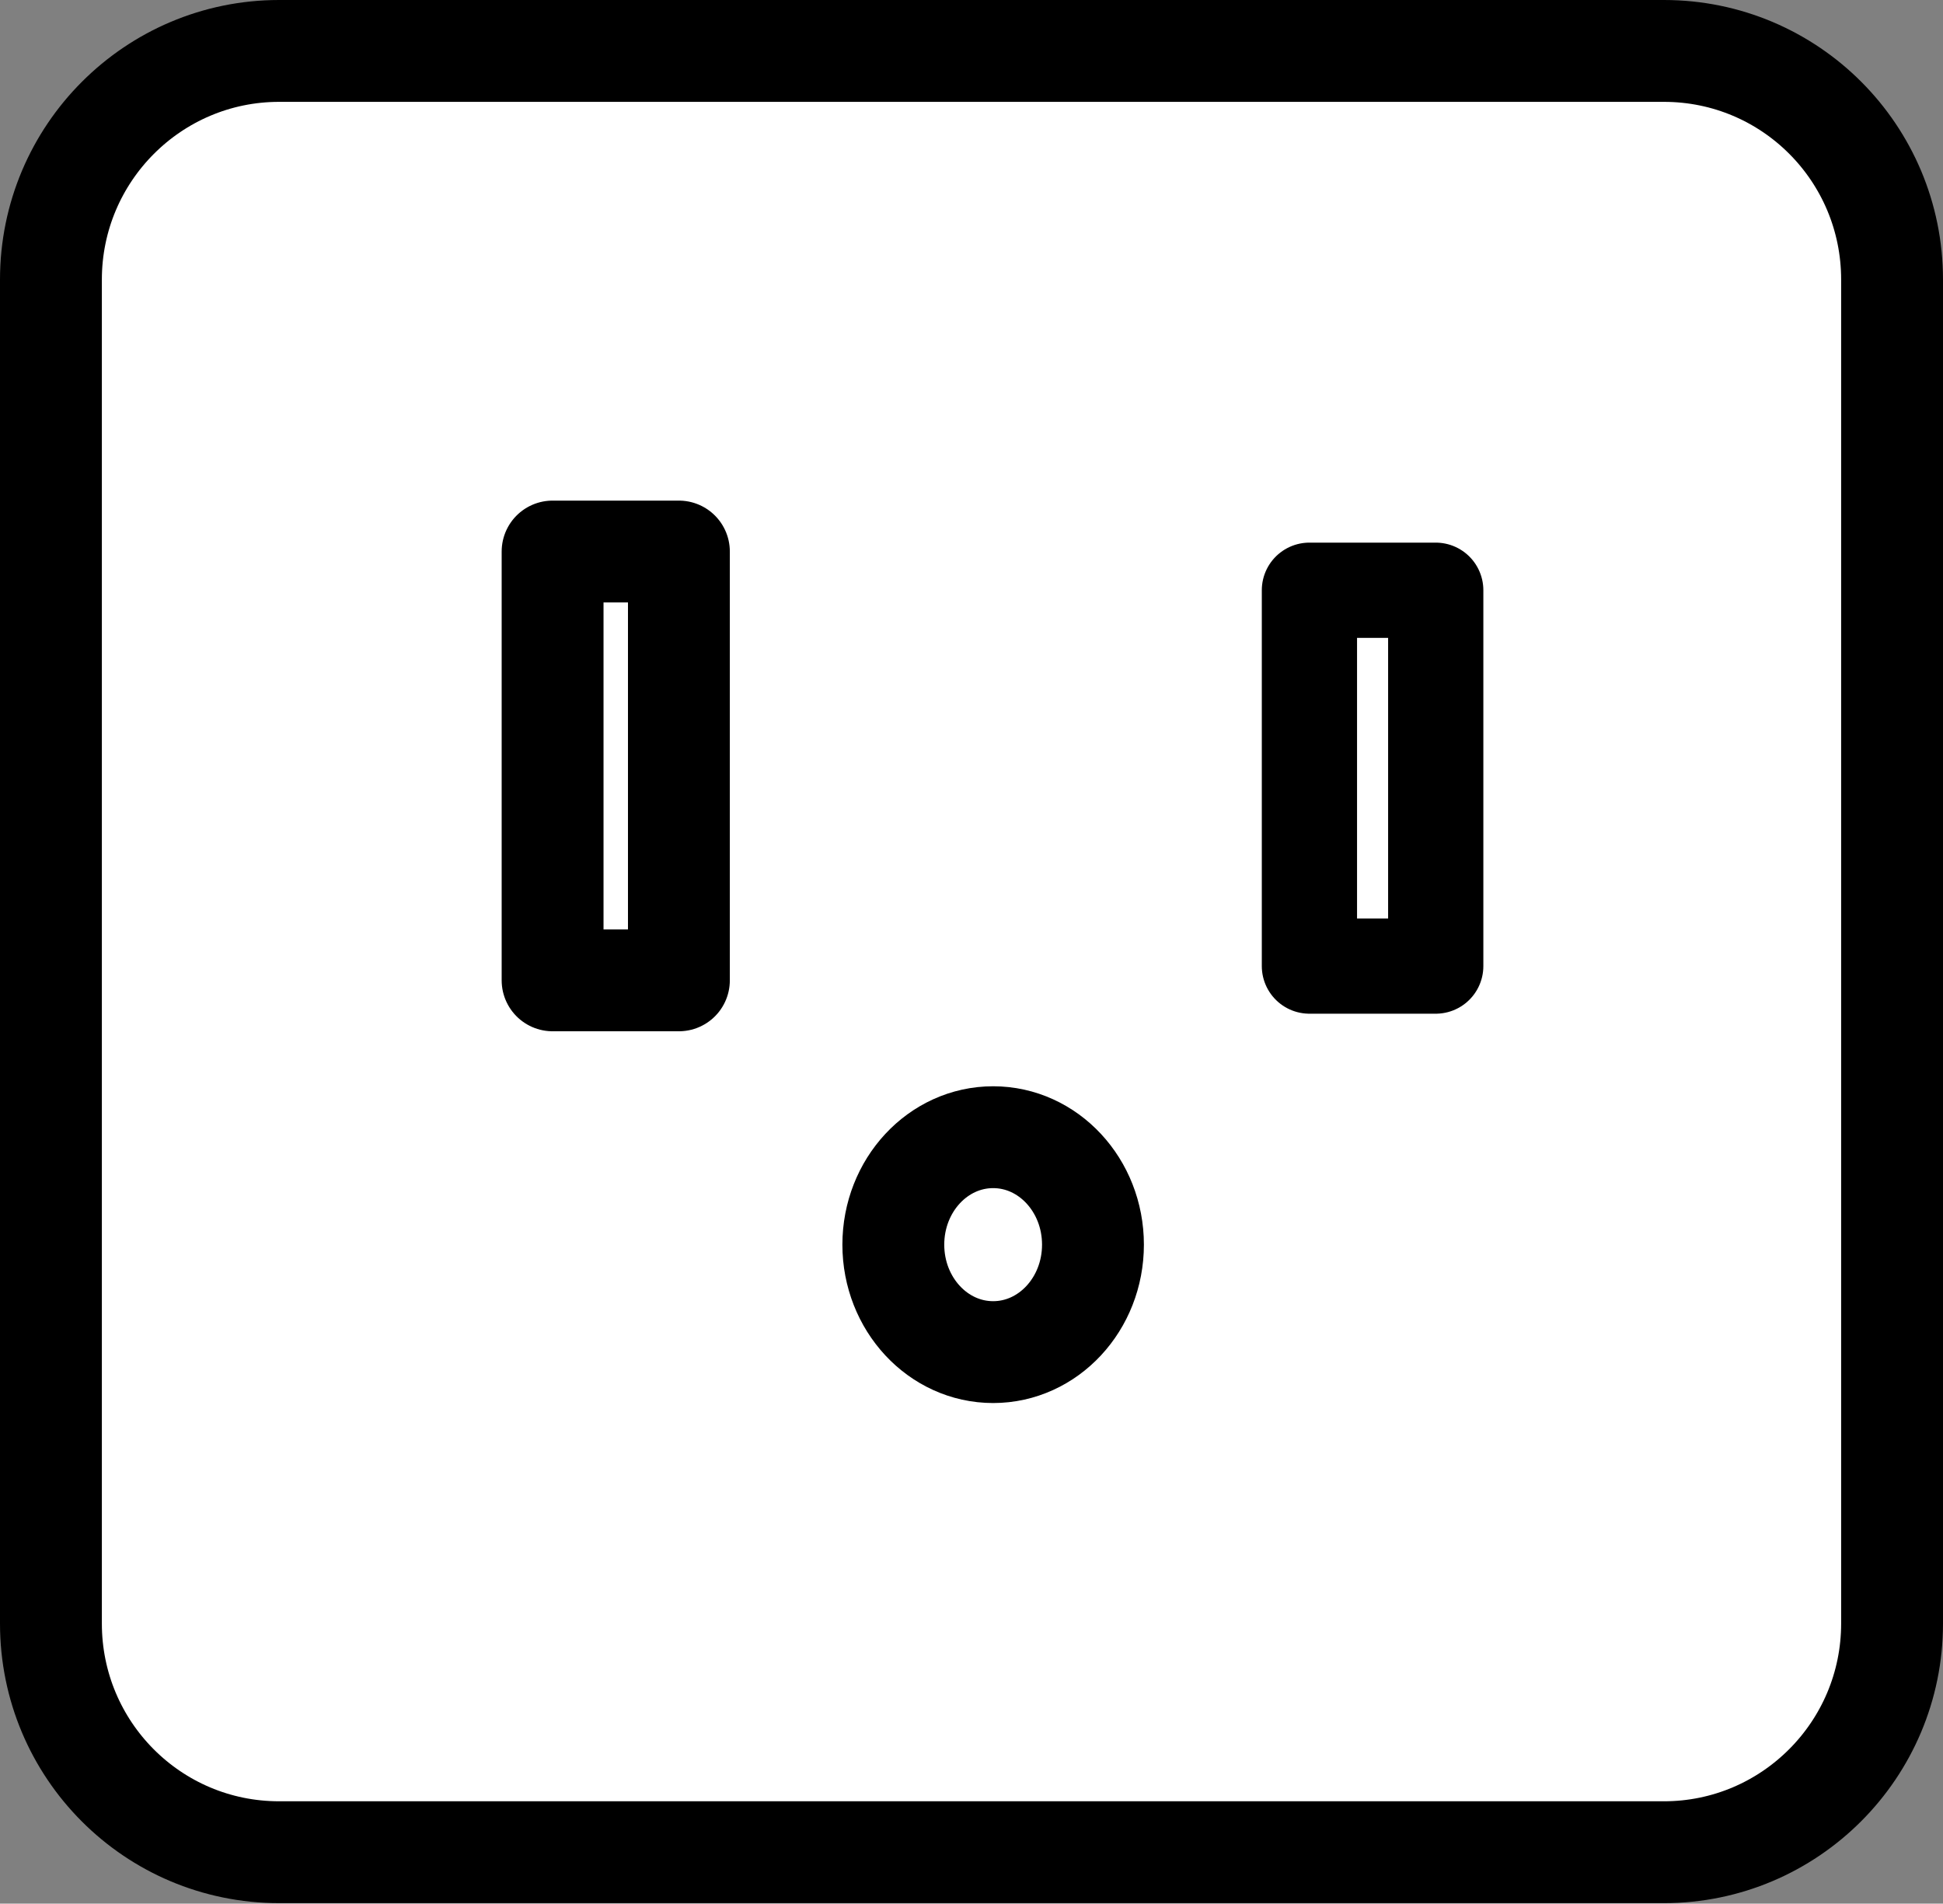
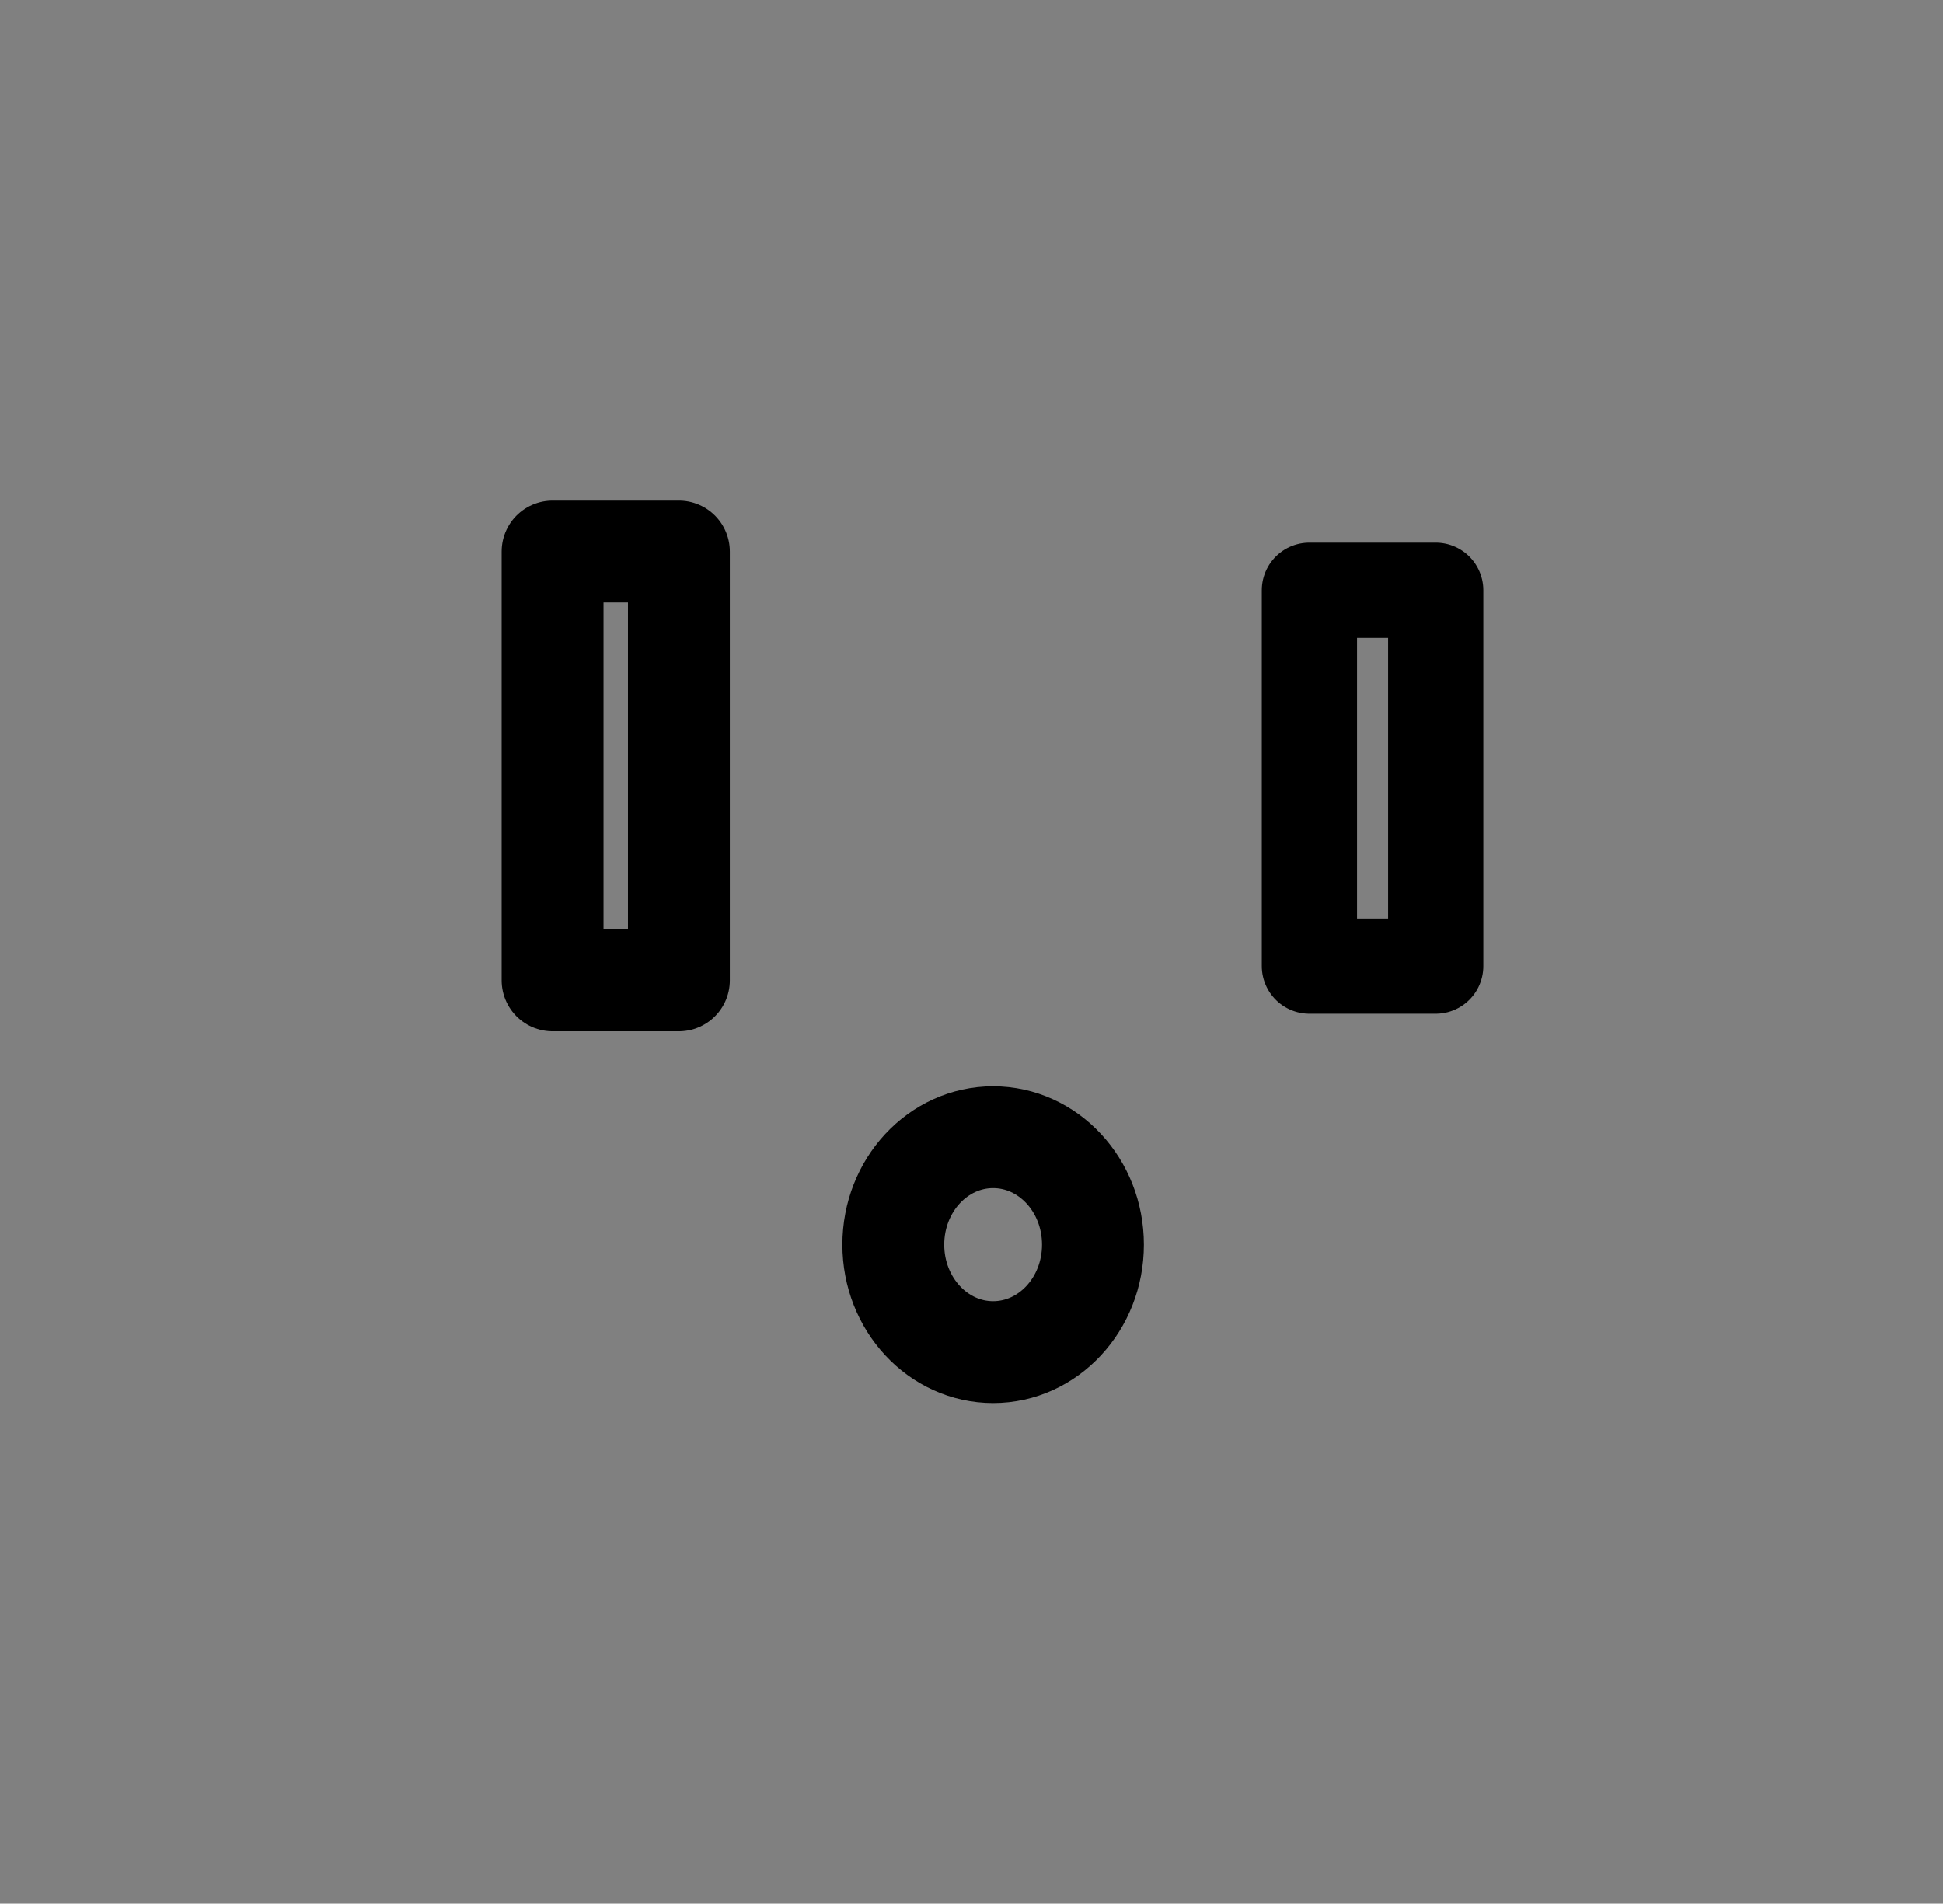
<svg xmlns="http://www.w3.org/2000/svg" id="Layer_2" data-name="Layer 2" viewBox="0 0 38.15 37.38">
  <rect x="0" y="0" width="38.15" height="37.38" fill="#808080" stroke="none" />
  <defs>
    <style>
      .cls-1 {
        fill: #fff;
      }

      .cls-1, .cls-2, .cls-3 {
        stroke: #000;
        stroke-linecap: round;
        stroke-linejoin: round;
      }

      .cls-1, .cls-3 {
        stroke-width: 2px;
      }

      .cls-2 {
        stroke-width: 1.87px;
      }

      .cls-2, .cls-3 {
        fill: none;
      }
    </style>
  </defs>
  <g id="svg5673">
    <g>
-       <path id="rect6243" class="cls-1" d="m5.48,1h27.19c2.48,0,4.48,2.01,4.48,4.49v26.39c0,2.48-2.01,4.49-4.48,4.49H5.48c-2.48,0-4.48-2.01-4.48-4.49V5.49C1,3.01,3.01,1,5.48,1Z" />
      <ellipse id="ellipse6283" class="cls-3" cx="19.5" cy="24.44" rx="1.96" ry="2.11" />
      <rect id="rect6313" class="cls-3" x="10.85" y="10.83" width="2.48" height="8.42" />
      <rect id="rect6315" class="cls-2" x="25.71" y="11.59" width="2.48" height="7.38" />
    </g>
  </g>
</svg>